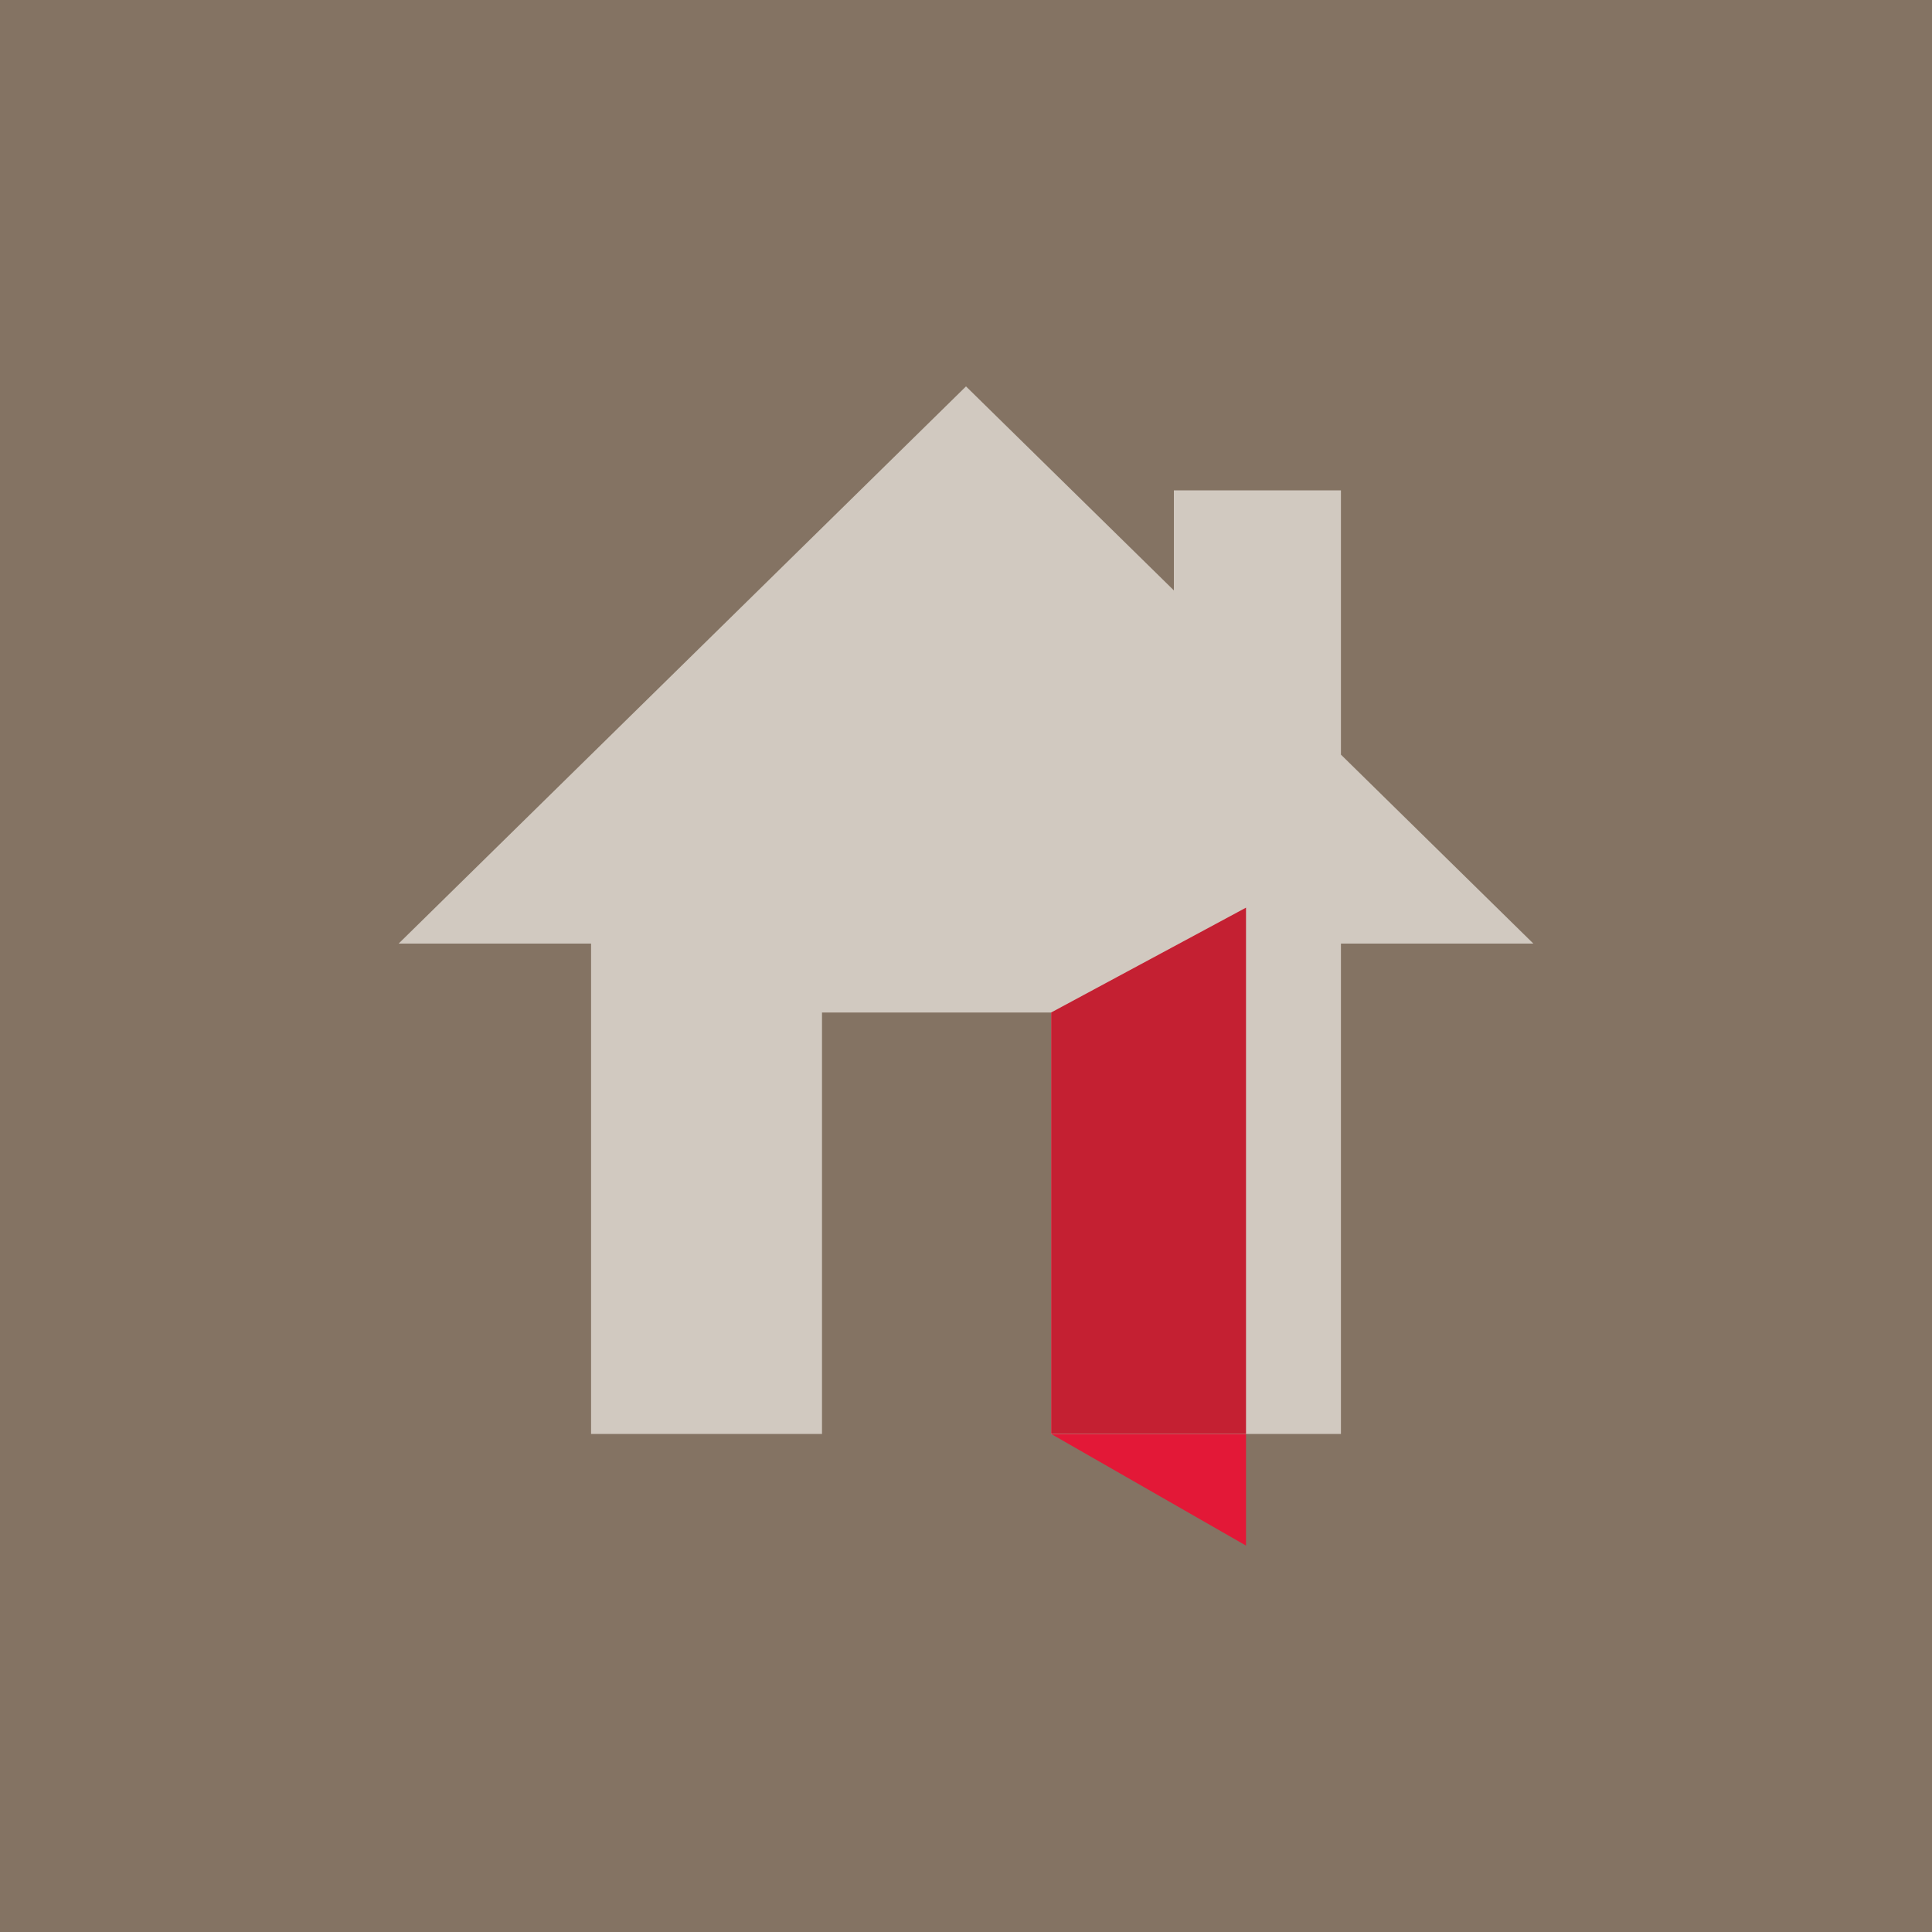
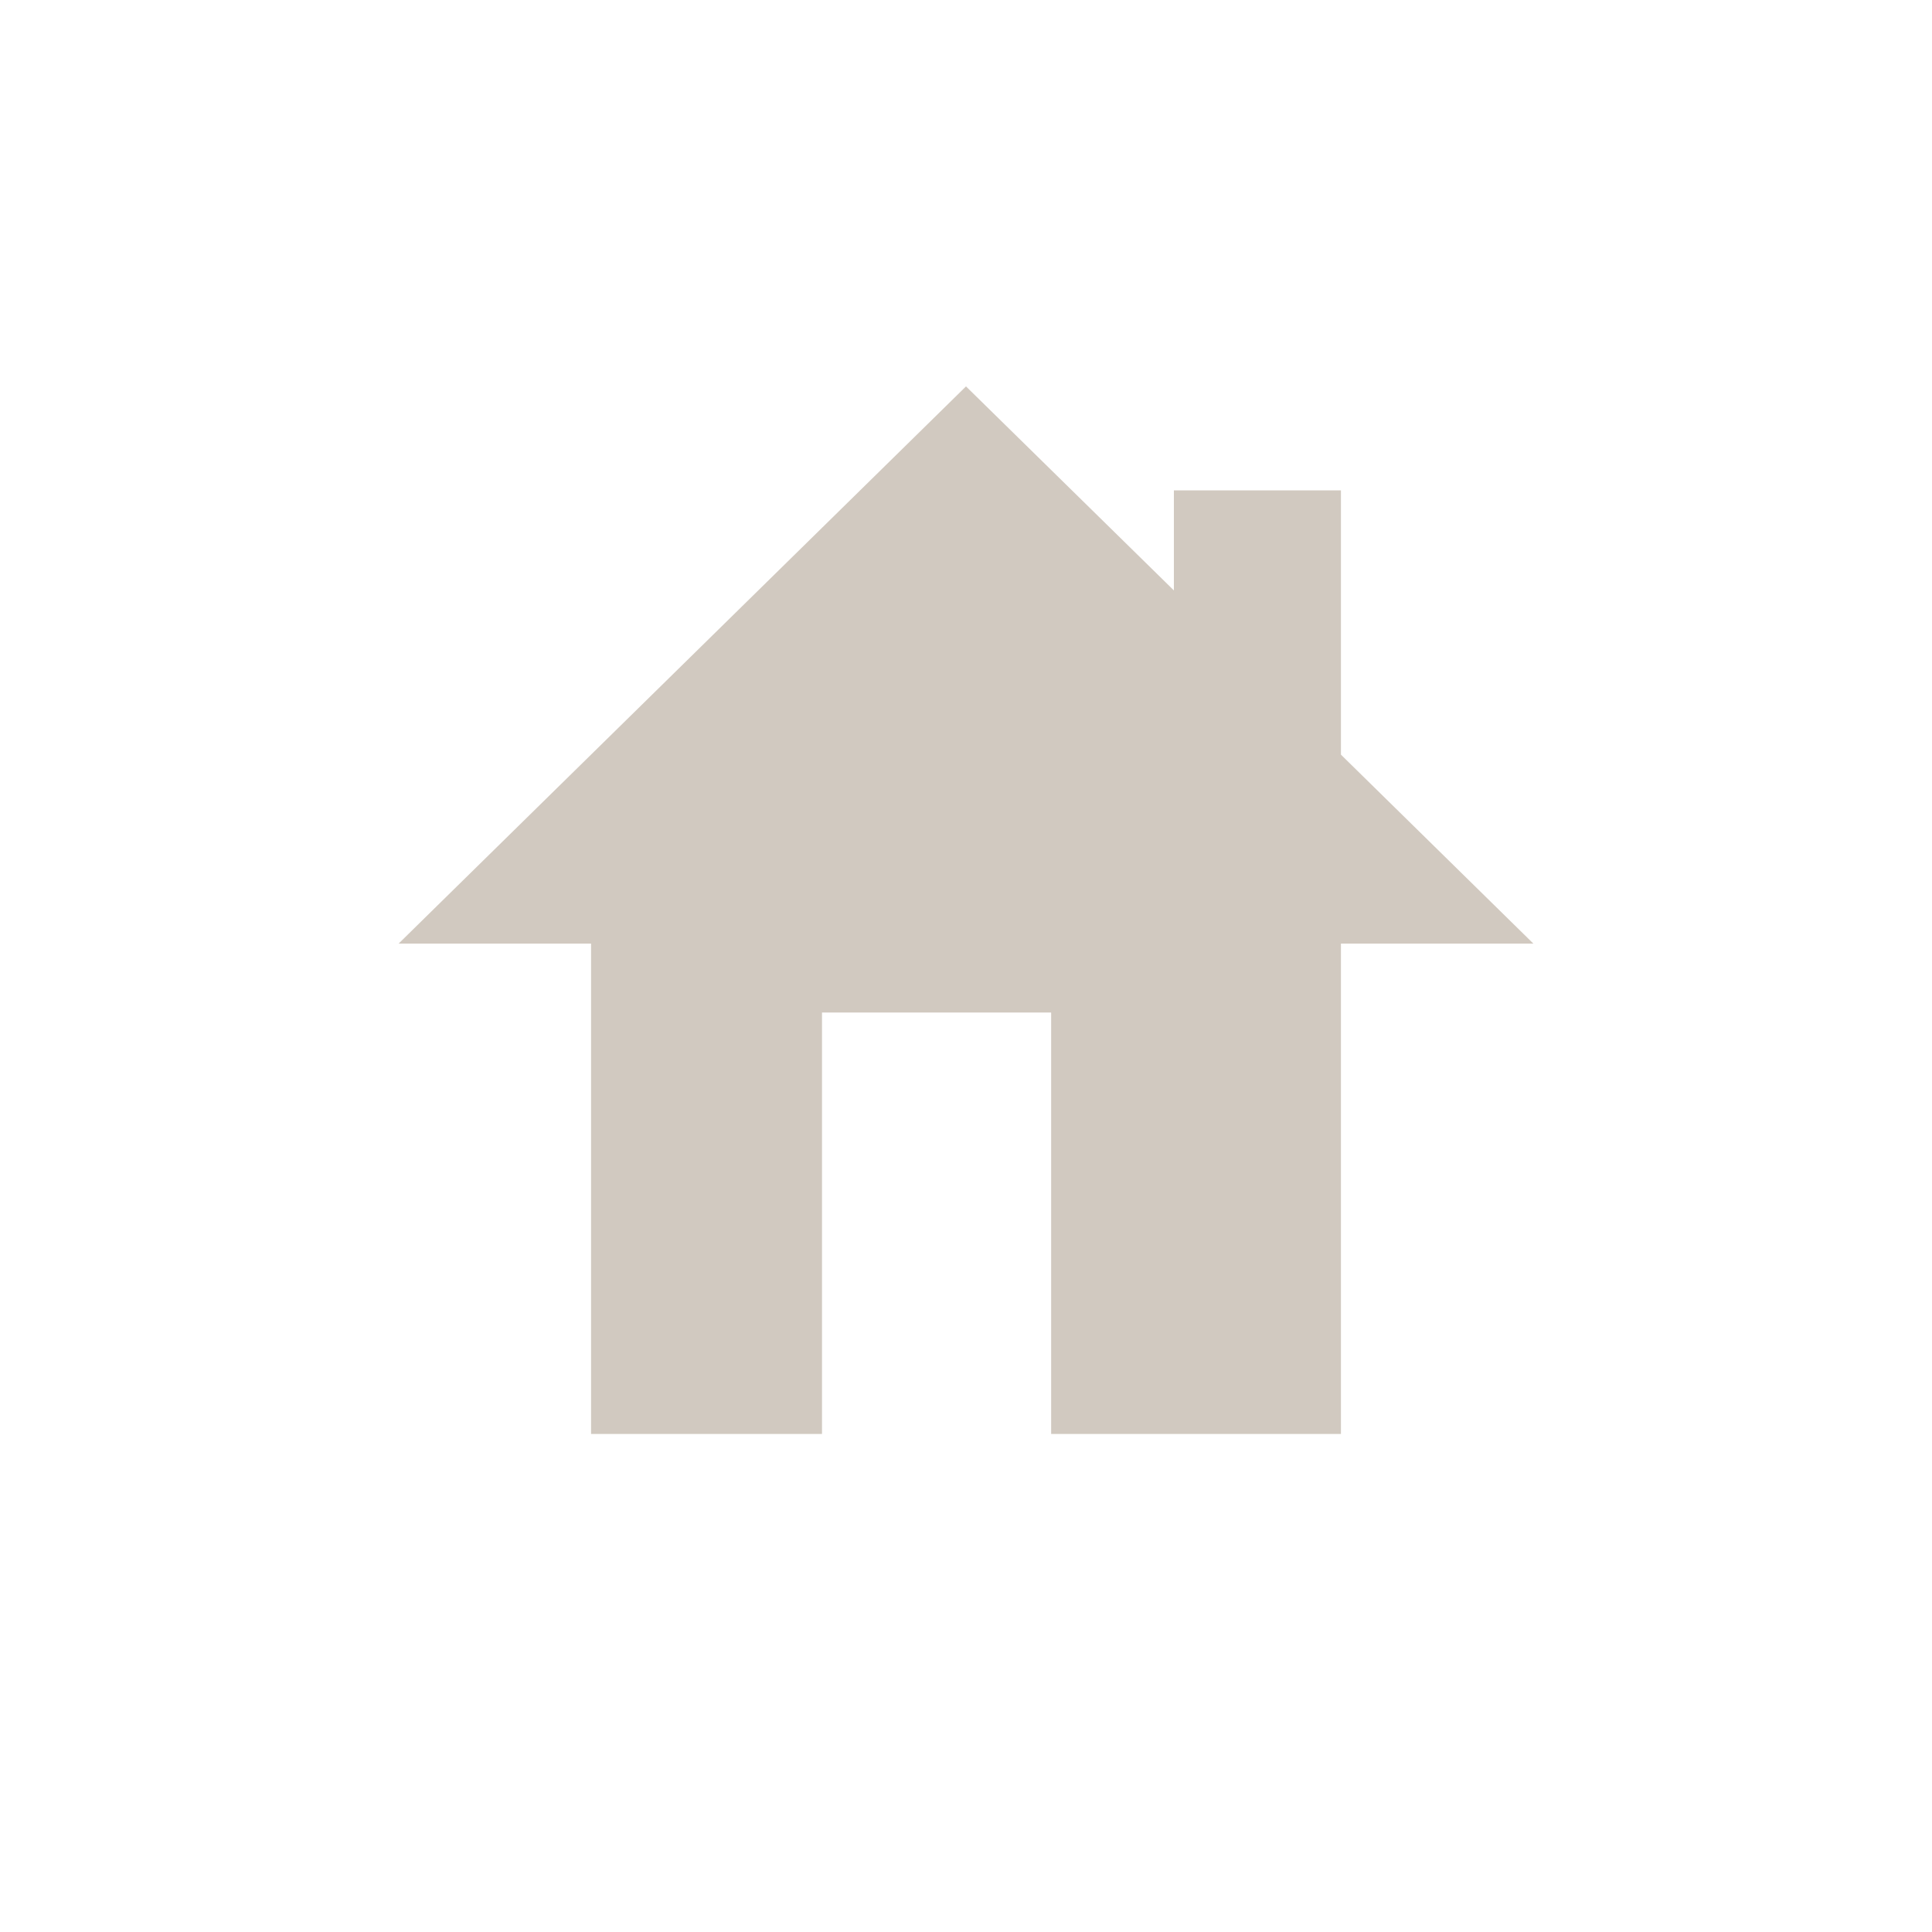
<svg xmlns="http://www.w3.org/2000/svg" id="Layer_1" data-name="Layer 1" viewBox="0 0 150 150">
  <defs>
    <style>.cls-1{fill:#847363;}.cls-2{fill:#d1c9c0;}.cls-3{fill:#e31837;}.cls-4{fill:#c42032;}</style>
  </defs>
  <title>Bank_Product_Icons_150x150</title>
-   <rect class="cls-1" width="150" height="150" />
  <polygon class="cls-2" points="75 30 30.95 73.26 45.89 73.26 45.89 111.33 63.82 111.33 63.82 78.61 81.61 78.61 81.61 111.33 104.11 111.33 104.11 76.15 104.11 73.26 119.05 73.26 104.11 58.59 104.11 38.07 91.14 38.07 91.14 45.84 75 30" />
-   <polygon class="cls-3" points="81.61 111.33 96.74 120 96.74 111.33 81.61 111.33" />
-   <polygon class="cls-2" points="96.74 70.47 81.61 78.61 81.61 111.33 96.74 111.33 96.74 70.47" />
-   <polygon class="cls-4" points="96.74 70.47 81.61 78.61 81.61 111.33 96.74 111.33 96.74 70.47" />
</svg>